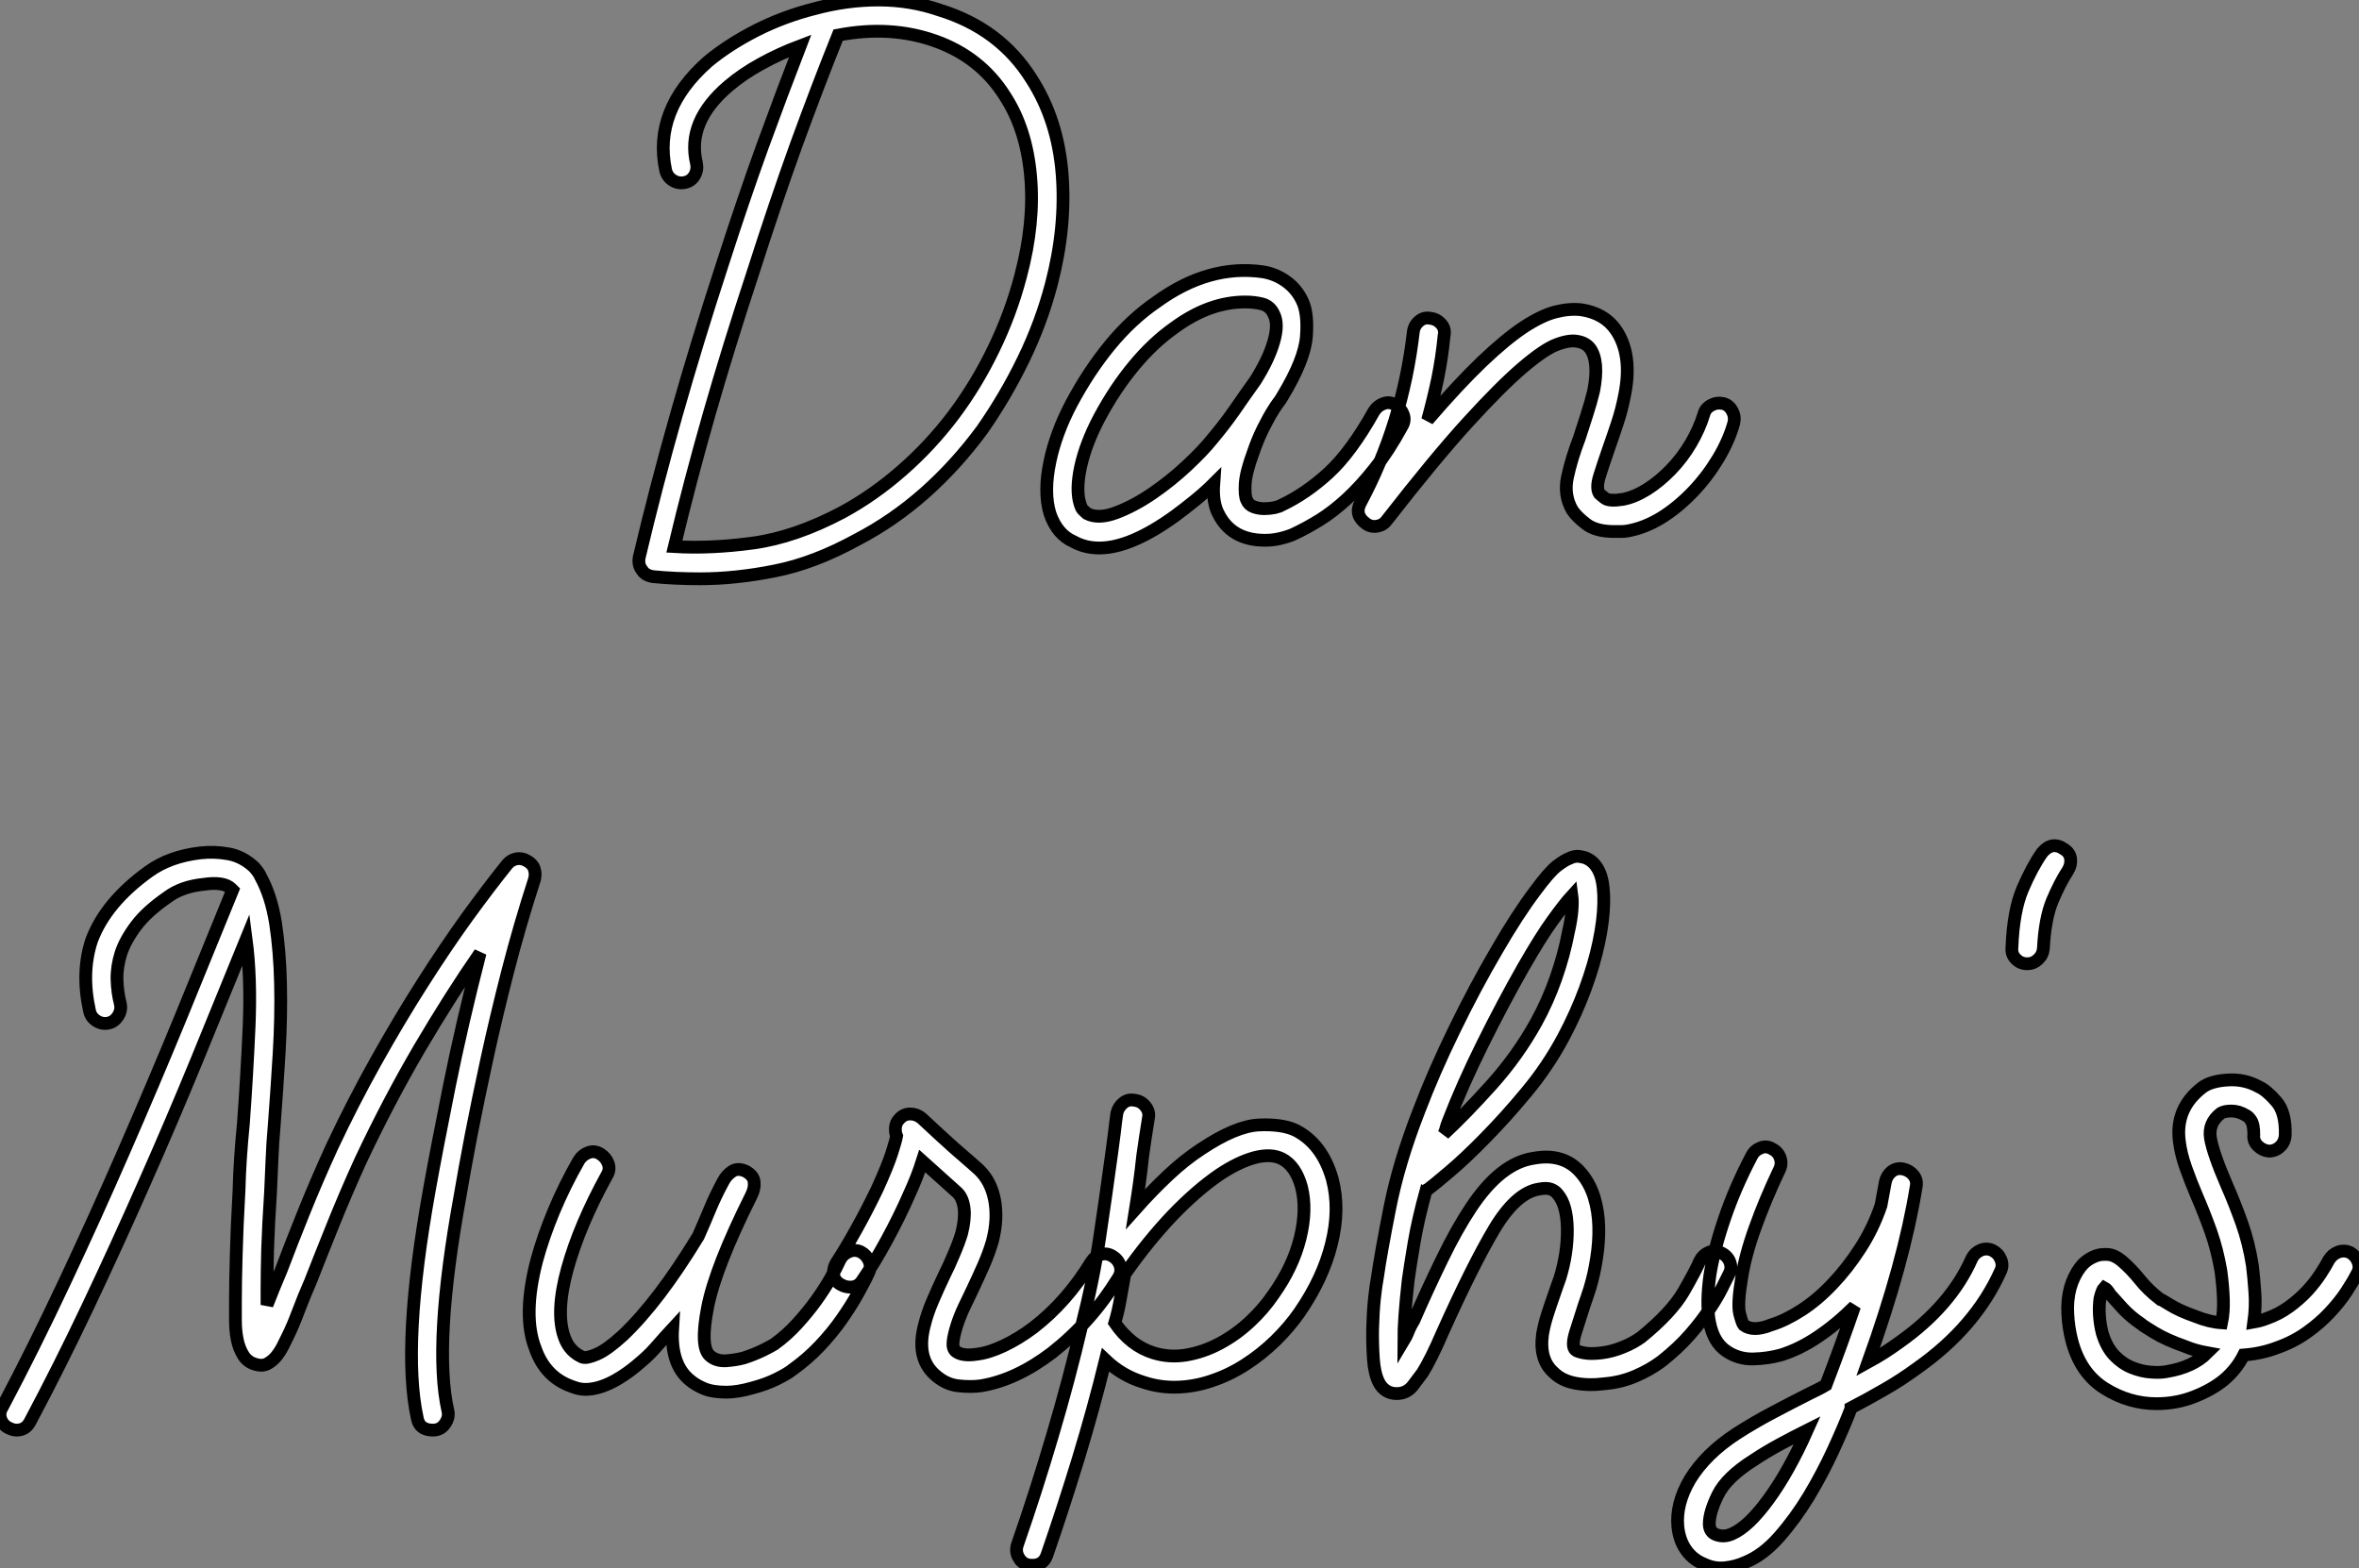
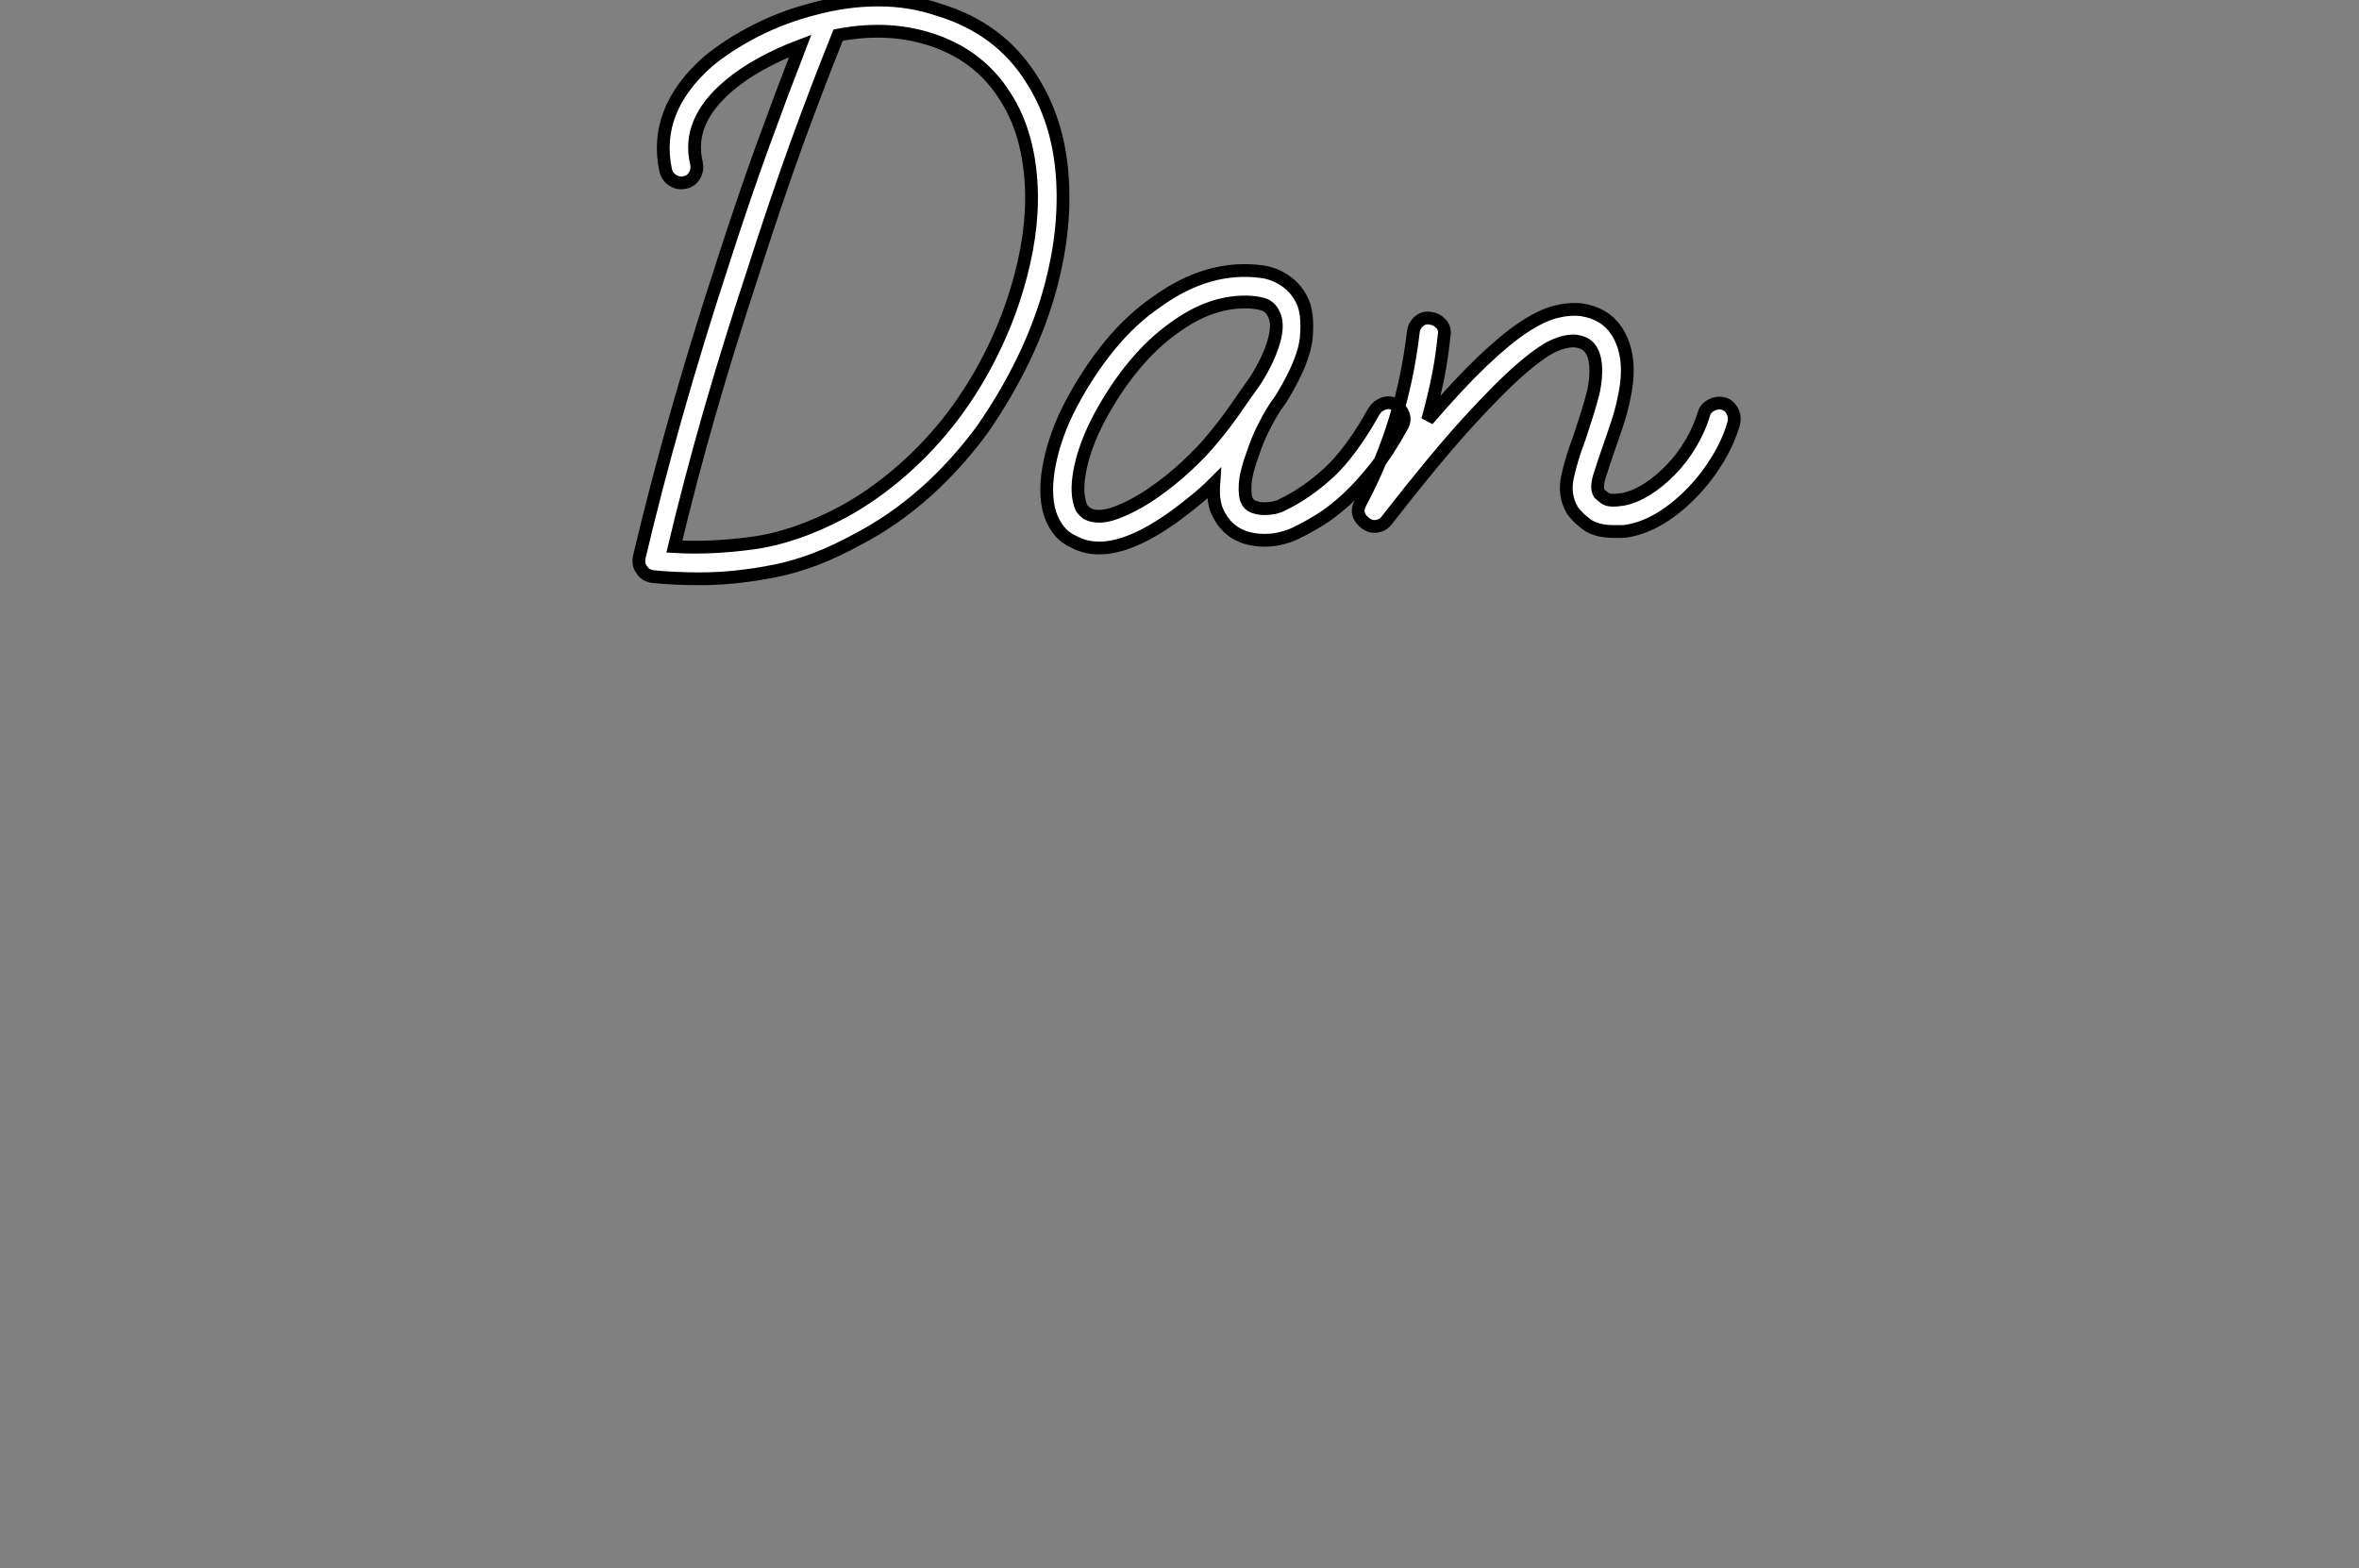
<svg xmlns="http://www.w3.org/2000/svg" viewBox="-1.006 4.996 184.642 122.75">
  <rect x="-1.006" y="4.996" width="184.642" height="122.75" fill="#808080" stroke="none" />
  <path d="M33.77-26.77L33.77-26.77Q34.10-22.62 32.93-18.14L32.93-18.14Q32.14-15.12 30.74-12.24Q29.34-9.35 27.50-6.72L27.50-6.72Q25.48-3.98 23.02-1.79Q20.55 0.39 17.75 1.85L17.75 1.85Q14.39 3.70 11.31 4.31Q8.23 4.93 5.43 4.93L5.43 4.93Q3.47 4.93 1.74 4.76L1.74 4.76Q1.12 4.65 0.90 4.26L0.90 4.26Q0.56 3.86 0.67 3.25L0.67 3.25Q3.25-7.67 7.17-19.66L7.17-19.66Q8.79-24.70 10.30-28.87Q11.82-33.04 13.27-36.79L13.27-36.79Q11.65-36.18 10.22-35.39Q8.79-34.61 7.67-33.66L7.67-33.66Q4.37-30.86 5.15-27.61L5.15-27.61Q5.26-27.10 5.01-26.66Q4.76-26.21 4.26-26.10L4.26-26.10Q3.75-25.98 3.30-26.26Q2.86-26.54 2.74-27.05L2.74-27.05Q1.74-31.75 6.05-35.56L6.05-35.56Q7.67-36.90 9.83-38.00Q11.98-39.09 14.39-39.70L14.39-39.70Q16.91-40.38 19.40-40.38Q21.90-40.38 24.19-39.59L24.19-39.59Q28.90-38.14 31.36-34.22L31.36-34.22Q33.43-31.02 33.77-26.77ZM30.52-18.76L30.52-18.76Q31.64-22.96 31.30-26.63Q30.97-30.30 29.29-32.87L29.29-32.87Q27.38-35.90 23.88-37.16Q20.38-38.42 16.24-37.63L16.24-37.63Q14.62-33.60 12.96-29.04Q11.31-24.47 9.52-18.87L9.52-18.87Q7.67-13.27 6.16-8.01Q4.65-2.74 3.42 2.41L3.42 2.41Q6.27 2.58 9.58 2.13Q12.88 1.68 16.58-0.28L16.58-0.28Q19.04-1.62 21.25-3.56Q23.46-5.49 25.26-7.87Q27.05-10.25 28.39-13.02Q29.74-15.79 30.52-18.76ZM59.86-8.68L59.86-8.68Q60.31-8.40 60.48-7.92Q60.65-7.45 60.37-7L60.37-7Q59.30-5.04 58.21-3.67Q57.12-2.30 56.06-1.32Q54.99-0.34 53.96 0.31Q52.92 0.95 51.97 1.40L51.97 1.40Q51.52 1.62 50.79 1.79Q50.06 1.96 49.22 1.90L49.22 1.90Q46.98 1.74 46.03-0.11L46.03-0.11Q45.53-1.01 45.64-2.52L45.64-2.52Q45.02-1.90 44.24-1.26Q43.46-0.62 42.62 0L42.62 0Q39.14 2.52 36.68 2.52L36.68 2.52Q35.56 2.52 34.66 2.02L34.66 2.02Q33.38 1.46 32.82-0.17L32.82-0.17Q32.31-1.85 32.82-4.26L32.82-4.26Q33.04-5.32 33.46-6.47Q33.88-7.62 34.50-8.79L34.50-8.79Q35.84-11.31 37.52-13.36Q39.20-15.40 41.16-16.74L41.16-16.74Q45.25-19.71 49.50-19.10L49.50-19.10Q50.51-18.93 51.32-18.34Q52.14-17.75 52.58-16.80L52.58-16.80Q53.03-15.85 52.89-14.03Q52.75-12.21 51.02-9.35L51.02-9.35Q50.90-9.13 50.71-8.88Q50.51-8.62 50.34-8.34L50.34-8.34Q49.95-7.73 49.50-6.83Q49.06-5.94 48.72-4.93L48.72-4.93Q48.16-3.42 48.10-2.49Q48.05-1.57 48.22-1.23L48.22-1.23Q48.38-0.84 48.78-0.70Q49.17-0.56 49.59-0.56Q50.01-0.56 50.40-0.64Q50.79-0.73 50.96-0.84L50.96-0.84Q52.86-1.74 54.63-3.36Q56.39-4.98 58.18-8.18L58.18-8.18Q58.46-8.62 58.94-8.79Q59.42-8.96 59.86-8.68ZM45.47-5.94L45.47-5.94Q46.42-7.06 47.24-8.23Q48.05-9.41 48.89-10.58L48.89-10.58Q49.95-12.26 50.34-13.64Q50.74-15.01 50.34-15.79L50.34-15.79Q50.06-16.41 49.45-16.58Q48.83-16.74 48.10-16.74L48.10-16.74Q45.30-16.74 42.56-14.73L42.56-14.73Q40.88-13.55 39.40-11.76Q37.91-9.97 36.68-7.67L36.68-7.67Q35.62-5.66 35.22-3.84Q34.83-2.02 35.17-0.95L35.17-0.95Q35.28-0.56 35.45-0.42Q35.62-0.28 35.73-0.17L35.73-0.17Q36.62 0.28 38.02-0.25Q39.42-0.78 40.85-1.76Q42.28-2.74 43.54-3.92Q44.80-5.10 45.47-5.94ZM85.51-8.79L85.51-8.79Q85.96-8.68 86.21-8.23Q86.46-7.78 86.35-7.28L86.35-7.28Q85.96-5.88 85.12-4.48Q84.28-3.08 83.16-1.90L83.16-1.90Q81.93-0.62 80.64 0.17Q79.35 0.95 78.06 1.18L78.06 1.18Q77.78 1.23 77.53 1.23Q77.28 1.23 77 1.23L77 1.23Q75.54 1.23 74.79 0.64Q74.03 0.06 73.70-0.45L73.70-0.45Q73.02-1.62 73.33-3.05Q73.64-4.48 74.26-6.10L74.26-6.10Q74.54-6.94 74.84-7.90Q75.15-8.85 75.38-9.80L75.38-9.80Q75.82-12.10 75.10-13.10L75.10-13.10Q74.76-13.55 74.09-13.66L74.09-13.66Q73.47-13.78 72.49-13.41Q71.51-13.05 69.80-11.59Q68.10-10.14 65.52-7.31Q62.94-4.48 59.19 0.34L59.19 0.34Q58.91 0.73 58.44 0.81Q57.96 0.90 57.57 0.62L57.57 0.62Q56.62-0.06 57.12-1.01L57.12-1.01Q60.42-7.17 61.26-14.39L61.26-14.39Q61.32-14.90 61.71-15.23Q62.10-15.57 62.61-15.46L62.61-15.46Q63.11-15.40 63.45-15.01Q63.78-14.62 63.67-14.11L63.67-14.11Q63.50-12.38 63.17-10.75Q62.83-9.13 62.38-7.50L62.38-7.50Q64.79-10.30 66.64-12.07Q68.49-13.83 69.89-14.76Q71.29-15.68 72.38-15.96Q73.47-16.24 74.42-16.13L74.42-16.13Q76.22-15.85 77.11-14.56L77.11-14.56Q78.46-12.60 77.78-9.35L77.78-9.35Q77.56-8.23 77.22-7.22Q76.89-6.22 76.55-5.26L76.55-5.26Q76.16-4.14 75.85-3.16Q75.54-2.18 75.82-1.74L75.82-1.74Q75.94-1.62 76.27-1.37Q76.61-1.12 77.67-1.29L77.67-1.29Q78.57-1.46 79.55-2.07Q80.53-2.69 81.42-3.61Q82.32-4.54 82.99-5.68Q83.66-6.83 84-7.95L84-7.95Q84.11-8.40 84.56-8.65Q85.01-8.90 85.51-8.79Z" fill="white" stroke="black" transform="translate(49 0) scale(1 1) translate(-0.644 45.376)" />
-   <path d="M40.82-39.65L40.82-39.65Q41.27-39.42 41.41-39.03Q41.55-38.64 41.44-38.19L41.44-38.19Q40.26-34.55 39.34-30.97Q38.42-27.38 37.72-24.16Q37.02-20.94 36.48-18.17Q35.95-15.40 35.62-13.44L35.62-13.44Q33.49-1.74 34.66 3.42L34.66 3.42Q34.78 3.92 34.44 4.42Q34.10 4.93 33.49 4.93L33.49 4.93Q32.42 4.93 32.26 3.98L32.26 3.98Q31.02-1.68 33.21-13.89L33.21-13.89Q33.77-17.02 34.75-21.90Q35.73-26.77 37.18-32.42L37.18-32.42Q34.89-29.12 32.45-24.98Q30.02-20.83 27.83-16.18L27.83-16.18Q26.66-13.61 25.68-11.17Q24.70-8.74 23.91-6.72L23.91-6.72Q23.35-5.43 22.93-4.31Q22.51-3.19 22.12-2.41L22.12-2.41Q21.95-2.07 21.73-1.62Q21.50-1.18 21.20-0.81Q20.89-0.45 20.50-0.25Q20.10-0.06 19.60-0.22L19.60-0.22Q18.98-0.39 18.65-0.92Q18.31-1.46 18.17-2.16Q18.03-2.86 18.03-3.67Q18.03-4.48 18.03-5.15L18.03-5.15Q18.03-6.61 18.09-8.71Q18.14-10.81 18.31-13.83L18.31-13.83Q18.37-16.24 18.65-19.04L18.65-19.04Q18.93-22.85 19.10-26.68Q19.26-30.52 18.87-33.49L18.87-33.49Q17.02-28.95 15.04-24.11Q13.05-19.26 10.89-14.39Q8.74-9.52 6.50-4.79Q4.26-0.06 1.96 4.26L1.96 4.26Q1.62 4.93 0.90 4.93L0.90 4.93Q0.62 4.93 0.28 4.76L0.28 4.76Q-0.17 4.54-0.34 4.06Q-0.50 3.58-0.22 3.14L-0.22 3.14Q2.24-1.51 4.65-6.64Q7.06-11.76 9.35-17.02Q11.65-22.29 13.78-27.47Q15.90-32.65 17.81-37.35L17.81-37.35L17.70-37.46Q17.42-37.74 16.86-37.83Q16.30-37.91 15.57-37.80L15.57-37.80Q13.83-37.63 12.71-36.79L12.71-36.79Q11.09-35.67 10.25-34.55Q9.41-33.43 9.07-32.40Q8.74-31.36 8.76-30.35Q8.79-29.34 9.02-28.45L9.02-28.45Q9.13-27.94 8.85-27.50Q8.57-27.05 8.12-26.94L8.12-26.94Q7.62-26.82 7.17-27.10Q6.72-27.38 6.61-27.89L6.61-27.89Q5.94-30.91 6.78-33.43L6.78-33.43Q7.90-36.40 11.26-38.81L11.26-38.81Q12.88-39.98 15.29-40.26L15.29-40.26Q16.41-40.38 17.50-40.18Q18.59-39.98 19.49-39.14L19.49-39.14Q19.88-38.70 19.99-38.42L19.99-38.42Q20.83-36.90 21.17-34.75Q21.50-32.59 21.56-30.02Q21.62-27.44 21.45-24.58Q21.28-21.73 21.06-18.87L21.06-18.87Q20.94-17.53 20.89-16.24Q20.83-14.95 20.78-13.72L20.78-13.72Q20.61-11.14 20.55-9.27Q20.50-7.39 20.50-5.99L20.50-5.99L20.50-4.87Q21-6.16 21.62-7.62L21.62-7.62Q22.40-9.69 23.38-12.12Q24.36-14.56 25.59-17.25L25.59-17.25Q27.22-20.72 29.04-23.97Q30.86-27.22 32.68-30.07Q34.50-32.93 36.20-35.28Q37.91-37.63 39.31-39.37L39.31-39.37Q39.59-39.70 40.01-39.79Q40.43-39.87 40.82-39.65ZM66.98-9.02L66.98-9.02Q67.42-8.79 67.62-8.32Q67.82-7.84 67.59-7.39L67.59-7.39Q67.26-6.66 66.72-5.71Q66.19-4.76 65.46-3.72Q64.74-2.69 63.76-1.65Q62.78-0.62 61.60 0.22L61.60 0.22Q61.26 0.50 60.42 0.92Q59.58 1.34 58.52 1.62L58.52 1.62Q57.34 1.96 56.45 1.96L56.45 1.96Q55.38 1.96 54.71 1.68Q54.04 1.40 53.59 1.01L53.59 1.01Q52.08-0.22 52.25-3.02L52.25-3.02Q51.63-2.35 51.10-1.74Q50.57-1.12 50.01-0.62L50.01-0.62Q47.38 1.74 45.42 1.74L45.42 1.74Q45.14 1.74 44.88 1.68Q44.63 1.62 44.35 1.51L44.35 1.51Q42.28 0.78 41.50-1.46L41.50-1.46Q40.49-4.03 41.61-8.34L41.61-8.34Q42.11-10.19 42.95-12.21Q43.79-14.22 44.91-16.18L44.91-16.18Q45.19-16.63 45.67-16.80Q46.14-16.97 46.59-16.69L46.59-16.69Q47.04-16.41 47.21-15.93Q47.38-15.46 47.10-15.01L47.10-15.01Q44.97-11.14 44.02-7.73L44.02-7.73Q43.06-4.26 43.79-2.30L43.79-2.30Q44.18-1.23 45.19-0.78L45.19-0.78Q45.53-0.67 46.31-1.01Q47.10-1.34 48.33-2.46L48.33-2.46Q51.13-5.10 54.26-10.25L54.26-10.25Q54.71-11.26 55.16-12.35Q55.61-13.44 56.22-14.56L56.22-14.56Q56.45-15.01 56.90-15.32Q57.34-15.62 57.96-15.34L57.96-15.34Q58.58-15.01 58.63-14.50Q58.69-14 58.41-13.44L58.41-13.44Q55.61-7.84 54.99-4.70Q54.38-1.57 55.16-0.90L55.16-0.90Q55.66-0.45 56.45-0.50Q57.23-0.56 57.85-0.73L57.85-0.73Q58.69-1.01 59.36-1.34Q60.03-1.68 60.20-1.79L60.20-1.79Q61.21-2.52 62.02-3.42Q62.83-4.31 63.48-5.21Q64.12-6.10 64.60-6.94Q65.07-7.78 65.35-8.40L65.35-8.40Q65.58-8.85 66.05-9.04Q66.53-9.24 66.98-9.02ZM86.69-8.68L86.69-8.68Q87.14-8.40 87.28-7.92Q87.42-7.45 87.14-7L87.14-7Q85.01-3.53 81.93-1.12L81.93-1.12Q79.13 1.01 76.38 1.46L76.38 1.46Q75.60 1.57 74.59 1.46Q73.58 1.34 72.74 0.56L72.74 0.56Q71.29-0.78 71.96-3.30L71.96-3.30Q72.18-4.20 72.60-5.18Q73.02-6.16 73.47-7.11L73.47-7.11Q73.92-8.01 74.28-8.88Q74.65-9.74 74.87-10.47L74.87-10.47Q75.15-11.54 75.07-12.38Q74.98-13.22 74.54-13.66L74.54-13.66L71.79-16.13Q71.40-14.90 70.78-13.55L70.78-13.55Q70-11.76 68.99-9.91Q67.98-8.06 67.09-6.78L67.09-6.78Q66.81-6.33 66.30-6.27Q65.80-6.22 65.35-6.50L65.35-6.50Q64.90-6.78 64.85-7.25Q64.79-7.73 65.07-8.18L65.07-8.18Q65.80-9.30 66.64-10.81Q67.48-12.32 68.26-13.94L68.26-13.94Q69.10-15.79 69.41-16.77Q69.72-17.75 69.78-18.09L69.78-18.09Q69.66-18.37 69.69-18.76Q69.72-19.15 70-19.43L70-19.43Q70.34-19.82 70.84-19.82Q71.34-19.82 71.74-19.49L71.74-19.49Q73.36-17.98 74.28-17.16Q75.21-16.35 75.66-15.96L75.66-15.96L76.22-15.46Q77.17-14.56 77.45-13.08Q77.73-11.59 77.28-9.86L77.28-9.86Q77-8.90 76.58-7.95Q76.16-7 75.71-6.05L75.71-6.05Q75.38-5.38 75.04-4.65Q74.70-3.92 74.48-3.22Q74.26-2.52 74.20-1.99Q74.14-1.46 74.42-1.23L74.42-1.23Q74.93-0.84 76.05-1.01L76.05-1.01Q77-1.12 78.18-1.68Q79.35-2.24 80.47-3.08L80.47-3.08Q83.10-5.10 85.01-8.23L85.01-8.23Q85.29-8.68 85.76-8.82Q86.24-8.96 86.69-8.68ZM103.88-14.73L103.88-14.73Q104.50-12.38 103.82-9.66Q103.15-6.94 101.30-4.26L101.30-4.26Q100.52-3.14 99.43-2.07Q98.34-1.01 97.08-0.20Q95.82 0.62 94.39 1.09Q92.96 1.57 91.50 1.57L91.50 1.57Q90.27 1.57 89.10 1.18L89.10 1.18Q87.42 0.67 86.13-0.56L86.13-0.56Q85.18 3.30 84 7.17Q82.82 11.03 81.54 14.73L81.54 14.73Q81.26 15.51 80.42 15.51L80.42 15.51Q80.14 15.51 79.97 15.46L79.97 15.46Q79.52 15.29 79.30 14.84Q79.07 14.39 79.24 13.89L79.24 13.89Q80.70 9.69 81.98 5.35Q83.27 1.01 84.28-3.30L84.28-3.30Q85.18-6.83 85.68-10.19Q86.18-13.55 86.63-16.86L86.63-16.86Q86.74-17.64 86.83-18.37Q86.91-19.10 87.02-19.88L87.02-19.88Q87.14-20.38 87.53-20.69Q87.92-21 88.42-20.89L88.42-20.89Q88.93-20.83 89.26-20.41Q89.60-19.99 89.49-19.49L89.49-19.49Q89.38-18.76 89.26-18.03Q89.15-17.30 89.04-16.52L89.04-16.52Q88.93-15.46 88.79-14.45Q88.65-13.44 88.48-12.38L88.48-12.38Q89.77-13.83 91.06-15.04Q92.34-16.24 93.63-17.08L93.63-17.08Q96.32-18.87 98.14-18.96Q99.96-19.04 101.02-18.54L101.02-18.54Q103.10-17.47 103.88-14.73ZM99.29-5.71L99.29-5.71Q100.80-7.84 101.36-10.08Q101.92-12.32 101.47-14.11L101.47-14.11Q101.02-15.74 99.96-16.30L99.96-16.30Q99.12-16.74 97.83-16.41Q96.54-16.07 95.03-15.06L95.03-15.06Q93.24-13.83 91.36-11.87Q89.49-9.91 87.64-7.28L87.64-7.28Q87.47-6.33 87.30-5.38Q87.14-4.42 86.86-3.47L86.86-3.47Q88.09-1.68 89.88-1.12L89.88-1.12Q91.11-0.73 92.46-0.95Q93.80-1.18 95.06-1.85Q96.32-2.52 97.41-3.53Q98.50-4.54 99.29-5.71ZM134.29-8.96L134.29-8.96Q134.79-8.74 134.99-8.26Q135.18-7.78 134.96-7.34L134.96-7.34Q134.74-6.89 134.37-6.16Q134.01-5.43 133.39-4.51Q132.78-3.58 131.88-2.55Q130.98-1.51 129.64-0.45L129.64-0.45Q128.74 0.22 127.62 0.70Q126.50 1.18 125.27 1.29L125.27 1.29Q123.98 1.46 122.92 1.26Q121.86 1.06 121.24 0.45L121.24 0.45Q120.06-0.56 120.34-2.58L120.34-2.58Q120.46-3.30 120.71-4.09Q120.96-4.87 121.24-5.66L121.24-5.66Q121.35-5.99 121.46-6.30Q121.58-6.61 121.69-6.94L121.69-6.94Q122.30-8.90 122.28-10.81Q122.25-12.71 121.52-13.55L121.52-13.55Q121.35-13.78 121.02-13.92Q120.68-14.06 120.06-13.94L120.06-13.94Q118.27-13.66 116.56-10.81Q114.86-7.95 112.50-2.69L112.50-2.69Q111.61-0.62 110.94 0.45L110.94 0.45Q110.66 0.84 110.18 1.46Q109.70 2.07 108.92 2.07L108.92 2.07Q108.47 2.07 108.11 1.85Q107.74 1.62 107.52 1.18L107.52 1.18Q107.18 0.50 107.10-0.64Q107.02-1.79 107.04-3.02Q107.07-4.26 107.18-5.35Q107.30-6.44 107.41-7L107.41-7Q107.69-8.96 108.39-12.49Q109.09-16.02 110.66-20.05L110.66-20.05Q111.83-23.13 113.43-26.40Q115.02-29.68 116.76-32.65L116.76-32.65Q118.38-35.45 119.78-37.30L119.78-37.30Q120.85-38.75 121.46-39.23Q122.08-39.70 122.42-39.82L122.42-39.82Q122.86-40.04 123.23-39.98Q123.59-39.93 123.82-39.82L123.82-39.82Q124.54-39.48 124.88-38.53L124.88-38.53Q125.16-37.69 125.13-36.32Q125.10-34.94 124.74-33.24Q124.38-31.53 123.68-29.62Q122.98-27.72 121.97-25.82L121.97-25.82Q120.74-23.52 119.08-21.53Q117.43-19.54 115.86-17.95Q114.30-16.35 113.04-15.29Q111.78-14.22 111.33-13.89L111.33-13.89Q111.27-13.89 111.27-13.86Q111.27-13.83 111.22-13.83L111.22-13.83Q110.60-11.59 110.29-9.77Q109.98-7.95 109.82-6.78L109.82-6.78Q109.48-3.75 109.48-2.07L109.48-2.07Q109.65-2.35 109.82-2.77Q109.98-3.19 110.26-3.64L110.26-3.64Q111.33-6.10 112.48-8.46Q113.62-10.81 114.74-12.49L114.74-12.49Q117.04-15.96 119.62-16.35L119.62-16.35Q122.02-16.80 123.37-15.18L123.37-15.18Q124.04-14.39 124.38-13.30Q124.71-12.21 124.74-11.00Q124.77-9.80 124.57-8.54Q124.38-7.28 124.04-6.16L124.04-6.16Q123.93-5.82 123.82-5.49Q123.70-5.15 123.59-4.82L123.59-4.82Q123.26-3.81 122.92-2.72Q122.58-1.62 122.92-1.34L122.92-1.34Q123.03-1.23 123.56-1.12Q124.10-1.01 124.99-1.12L124.99-1.12Q125.83-1.23 126.64-1.57Q127.46-1.90 128.07-2.35L128.07-2.35Q130.42-4.26 131.38-5.91Q132.33-7.56 132.66-8.34L132.66-8.34Q132.89-8.79 133.36-8.99Q133.84-9.18 134.29-8.96ZM112.95-19.21L112.95-19.21Q112.84-18.93 112.78-18.70Q112.73-18.48 112.62-18.26L112.62-18.26Q114.30-19.82 116.34-22.09Q118.38-24.36 119.84-26.99L119.84-26.99Q120.74-28.62 121.38-30.44Q122.02-32.26 122.36-34.05L122.36-34.05Q122.58-35 122.64-35.73Q122.70-36.46 122.64-36.90L122.64-36.90Q122.08-36.29 121.13-34.97Q120.18-33.66 118.83-31.30L118.83-31.30Q117.21-28.45 115.64-25.28Q114.07-22.12 112.95-19.21ZM155.57-9.13L155.57-9.13Q156.02-8.90 156.21-8.43Q156.41-7.95 156.18-7.50L156.18-7.50Q154.22-3.14 149.69 0.06L149.69 0.06Q148.40 1.01 147.08 1.76Q145.77 2.52 144.48 3.19L144.48 3.19L144.48 3.25Q143.92 4.70 143.08 6.52Q142.24 8.34 141.18 10.11Q140.11 11.87 138.85 13.30Q137.59 14.73 136.19 15.29L136.19 15.29Q135.46 15.62 134.60 15.71Q133.73 15.79 132.94 15.40L132.94 15.40Q132.10 15.06 131.57 14.31Q131.04 13.55 130.93 12.49L130.93 12.49Q130.76 10.70 131.88 8.79L131.88 8.79Q133.11 6.78 135.52 5.21L135.52 5.21Q136.92 4.31 138.35 3.56Q139.78 2.80 141.23 2.07L141.23 2.07Q141.57 1.90 141.90 1.74Q142.24 1.57 142.52 1.40L142.52 1.40Q143.14-0.22 143.70-1.76Q144.26-3.30 144.76-4.76L144.76-4.76Q143.36-3.36 141.90-2.38Q140.45-1.40 138.99-0.95L138.99-0.95Q137.98-0.67 136.81-0.64Q135.63-0.62 134.68-1.29L134.68-1.29Q132.78-2.63 133.45-7.28L133.45-7.28Q133.78-9.30 134.60-11.68Q135.41-14.06 136.70-16.52L136.70-16.52Q136.92-16.97 137.40-17.16Q137.87-17.36 138.32-17.08L138.32-17.08Q138.77-16.86 138.94-16.38Q139.10-15.90 138.88-15.46L138.88-15.46Q137.76-13.10 136.98-10.92Q136.19-8.74 135.91-6.89L135.91-6.89Q135.58-4.93 135.77-4.17Q135.97-3.42 136.08-3.30L136.08-3.30Q136.81-2.74 138.21-3.30L138.21-3.30Q139.33-3.64 140.59-4.45Q141.85-5.26 143.02-6.50Q144.20-7.73 145.21-9.30Q146.22-10.86 146.83-12.66L146.83-12.66L147.17-14.50Q147.28-15.01 147.67-15.32Q148.06-15.62 148.57-15.51L148.57-15.51Q149.07-15.40 149.38-15.01Q149.69-14.62 149.58-14.11L149.58-14.11Q148.62-8.18 145.82-0.39L145.82-0.39Q146.44-0.73 147.06-1.12Q147.67-1.51 148.29-1.96L148.29-1.96Q152.32-4.82 153.94-8.51L153.94-8.51Q154.17-8.96 154.64-9.16Q155.12-9.35 155.57-9.13ZM135.18 13.05L135.18 13.05Q136.47 12.49 138.04 10.33Q139.61 8.18 141.06 4.93L141.06 4.93Q139.94 5.49 138.91 6.05Q137.87 6.61 136.86 7.28L136.86 7.28Q134.74 8.62 134.06 10.00Q133.39 11.37 133.39 12.26L133.39 12.26Q133.39 12.94 133.98 13.13Q134.57 13.33 135.18 13.05ZM161.17-40.54L161.17-40.54Q161.62-40.26 161.67-39.79Q161.73-39.31 161.45-38.86L161.45-38.86Q160.83-37.91 160.24-36.51Q159.66-35.11 159.54-32.76L159.54-32.76Q159.49-32.26 159.12-31.92Q158.76-31.58 158.31-31.58L158.31-31.58L158.26-31.58Q157.75-31.58 157.39-31.95Q157.02-32.31 157.08-32.87L157.08-32.87Q157.19-35.73 157.92-37.44Q158.65-39.14 159.43-40.26L159.43-40.26Q160.22-41.22 161.17-40.54ZM183.57-8.96L183.57-8.96Q184.02-8.68 184.18-8.20Q184.35-7.73 184.07-7.28L184.07-7.28Q183.79-6.72 183.26-5.91Q182.73-5.10 181.94-4.26Q181.16-3.42 180.12-2.69Q179.09-1.96 177.80-1.51L177.80-1.51Q176.62-1.06 175.22-0.95L175.22-0.95Q174.66 0.17 173.66 1.01L173.66 1.01Q172.70 1.79 171.33 2.32Q169.96 2.86 168.39 2.86L168.39 2.86Q166.26 2.86 164.36 1.68Q162.46 0.50 161.78-2.02L161.78-2.02Q161.50-3.08 161.45-4.17Q161.39-5.26 161.64-6.19Q161.90-7.11 162.40-7.78Q162.90-8.46 163.74-8.74L163.74-8.74Q164.08-8.85 164.58-8.82Q165.09-8.79 165.65-8.34L165.65-8.34Q166.43-7.67 167.08-6.86Q167.72-6.05 168.67-5.32L168.67-5.32Q168.73-5.32 169.46-4.87Q170.18-4.42 171.42-3.98L171.42-3.98Q172.54-3.53 173.49-3.47L173.49-3.47Q173.66-4.26 173.63-5.29Q173.60-6.33 173.43-7.56L173.43-7.56Q173.15-9.18 172.65-10.61Q172.14-12.04 171.58-13.33L171.58-13.33Q171.08-14.50 170.69-15.60Q170.30-16.69 170.18-17.70L170.18-17.70Q169.85-20.27 171.98-21.90L171.98-21.90Q172.65-22.40 173.96-22.48Q175.28-22.57 176.40-21.95L176.40-21.95Q177.02-21.67 177.77-20.80Q178.53-19.94 178.47-18.14L178.47-18.14Q178.42-17.58 178.05-17.25Q177.69-16.91 177.18-16.91L177.18-16.91Q176.68-16.97 176.32-17.33Q175.95-17.70 176.01-18.20L176.01-18.20Q176.01-18.98 175.81-19.29Q175.62-19.60 175.39-19.71L175.39-19.71Q174.83-20.05 174.27-20.05Q173.71-20.05 173.43-19.88L173.43-19.88Q172.42-19.10 172.62-17.92Q172.82-16.74 173.88-14.28L173.88-14.28Q174.50-12.88 175.06-11.31Q175.62-9.74 175.90-7.95L175.90-7.95Q176.01-7.06 176.09-5.91Q176.18-4.76 176.01-3.53L176.01-3.53Q176.29-3.58 176.51-3.64Q176.74-3.70 177.02-3.81L177.02-3.81Q177.97-4.14 178.78-4.73Q179.59-5.32 180.21-5.99Q180.82-6.66 181.24-7.31Q181.66-7.95 181.89-8.40L181.89-8.40Q182.17-8.85 182.64-9.02Q183.12-9.18 183.57-8.96ZM169.23 0.34L169.23 0.34Q171.25 0 172.37-1.12L172.37-1.12Q171.42-1.29 170.63-1.62L170.63-1.62Q169.18-2.13 168.25-2.69Q167.33-3.25 167.22-3.36L167.22-3.36Q166.32-3.98 165.76-4.59Q165.20-5.21 164.75-5.71L164.75-5.71Q164.53-6.10 164.30-6.22L164.30-6.22Q164.14-6.05 163.97-5.38L163.97-5.38Q163.80-4.09 164.14-2.69L164.14-2.69Q164.47-1.57 165.09-0.92Q165.70-0.28 166.46 0.03Q167.22 0.34 167.97 0.39Q168.73 0.45 169.23 0.34Z" fill="white" stroke="black" transform="translate(0 67.2) scale(1 1) translate(-0.608 44.822)" />
</svg>